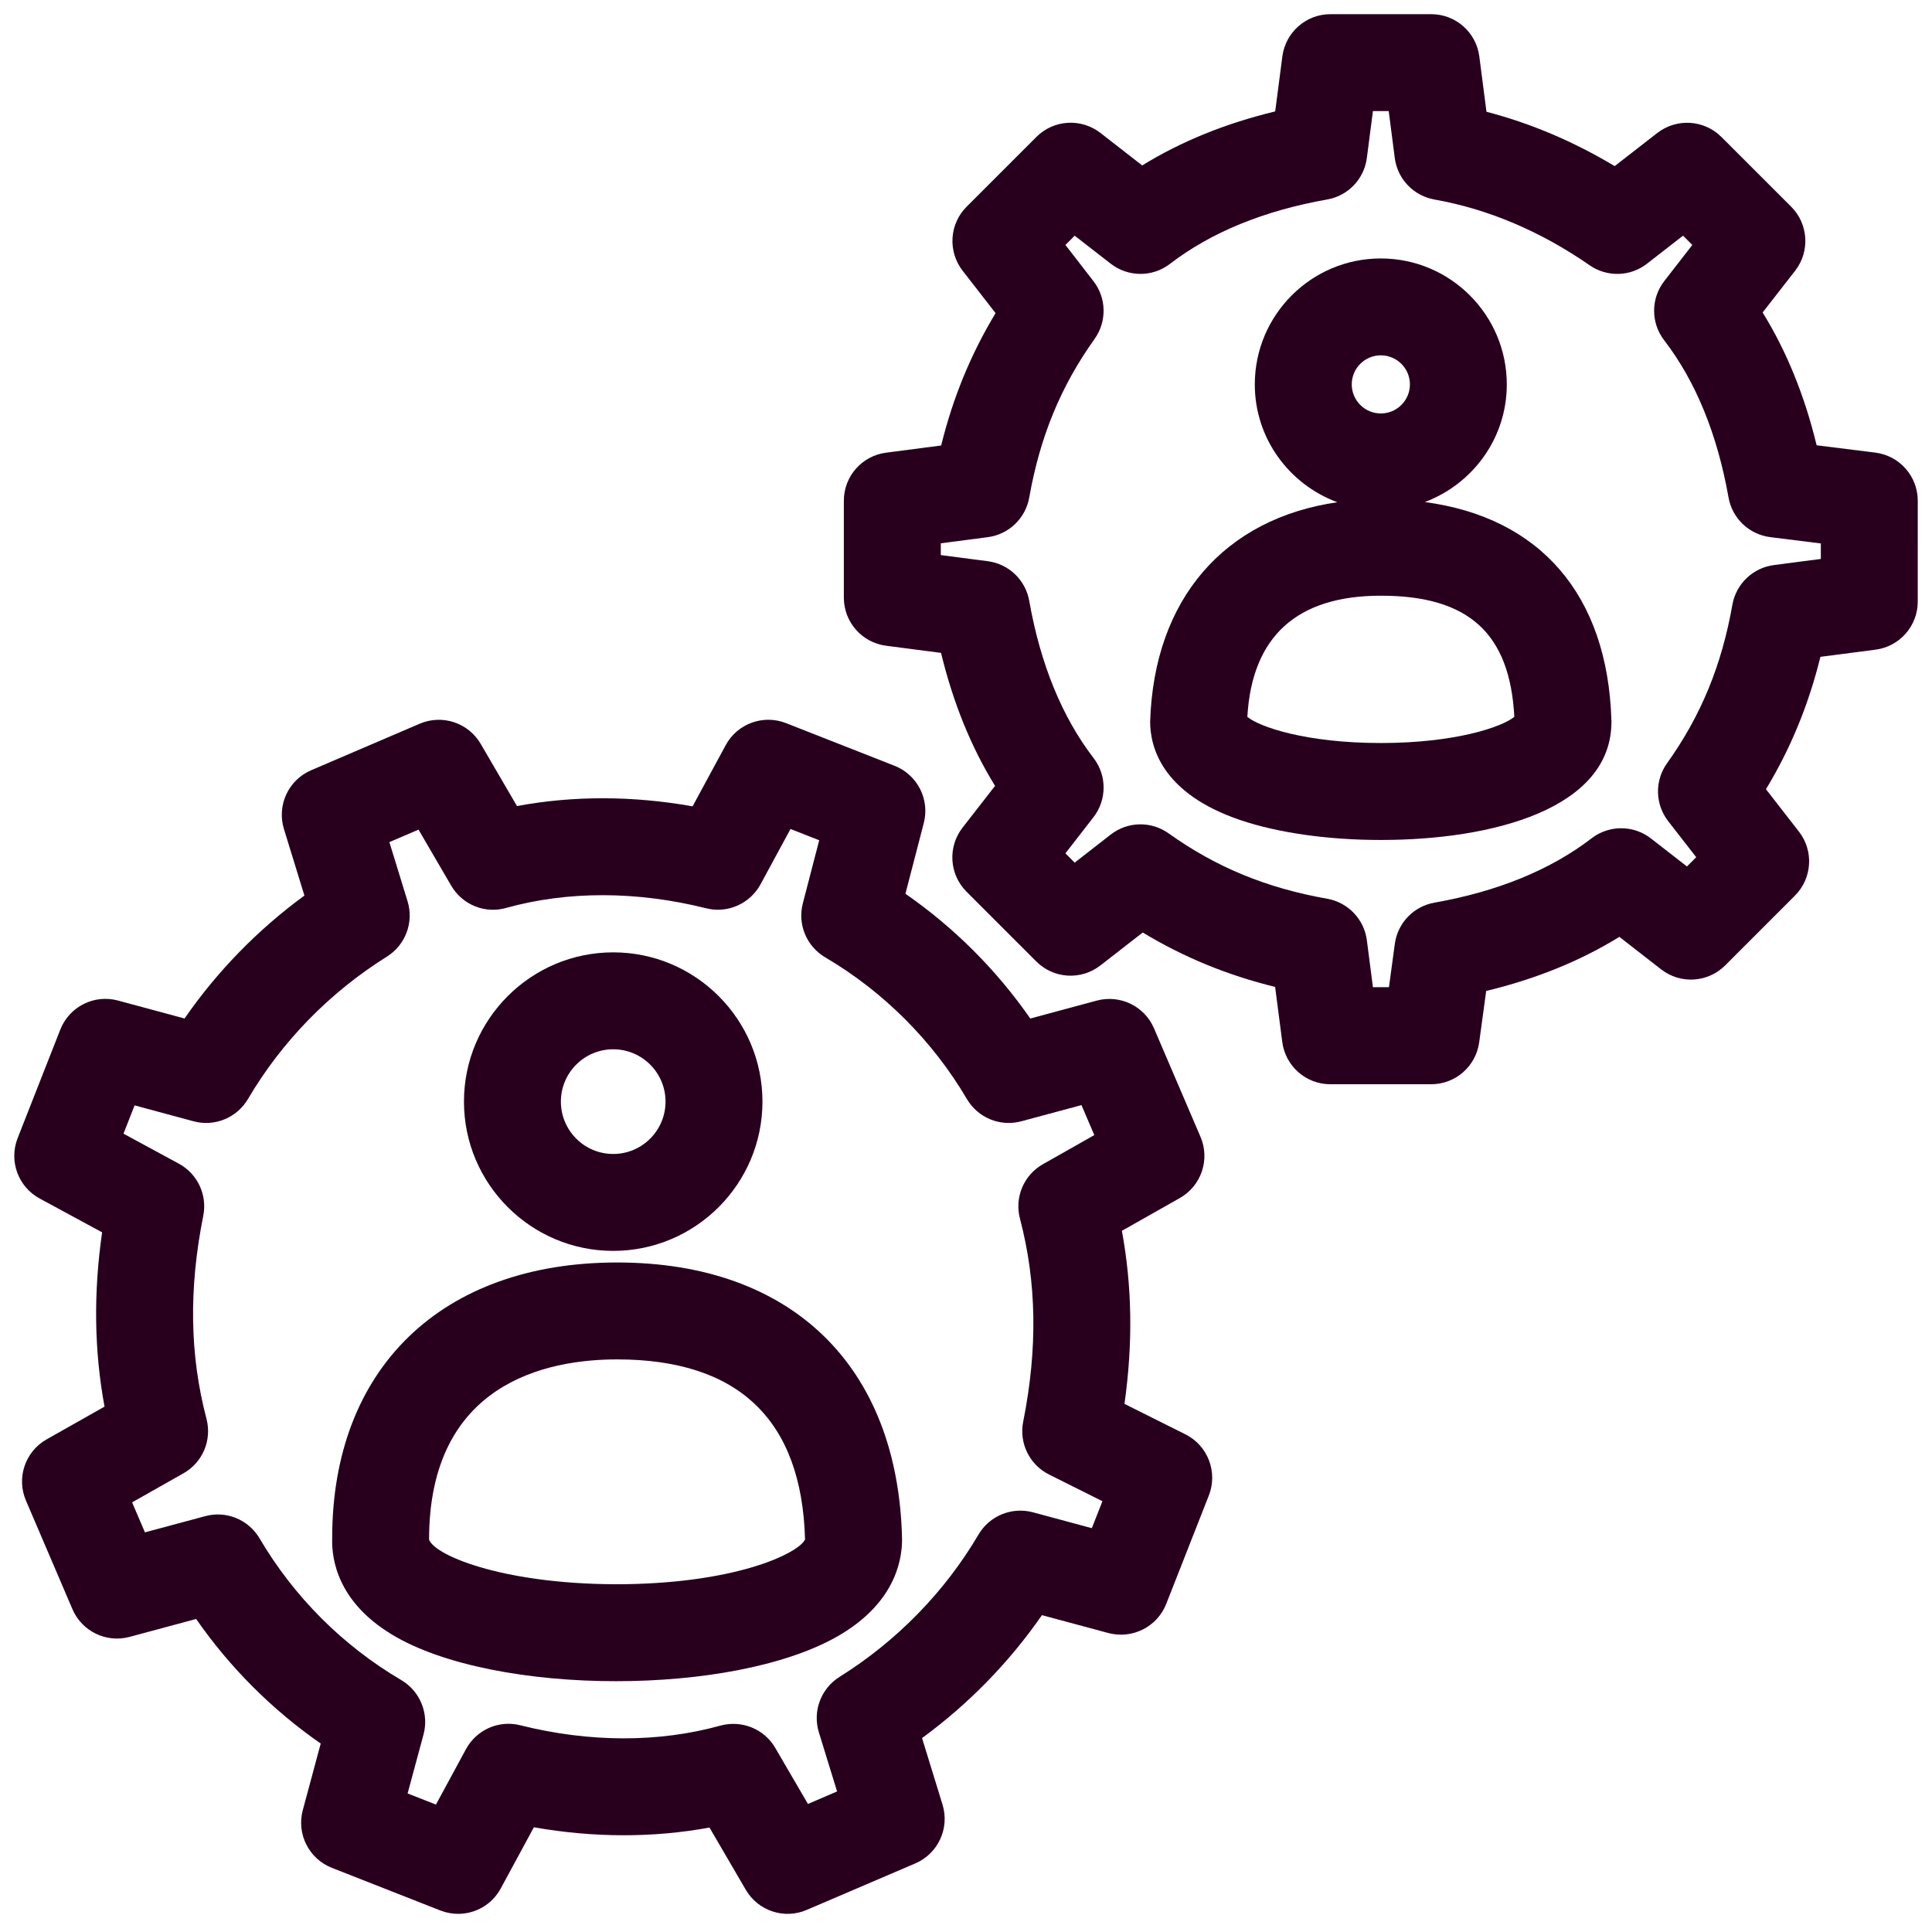
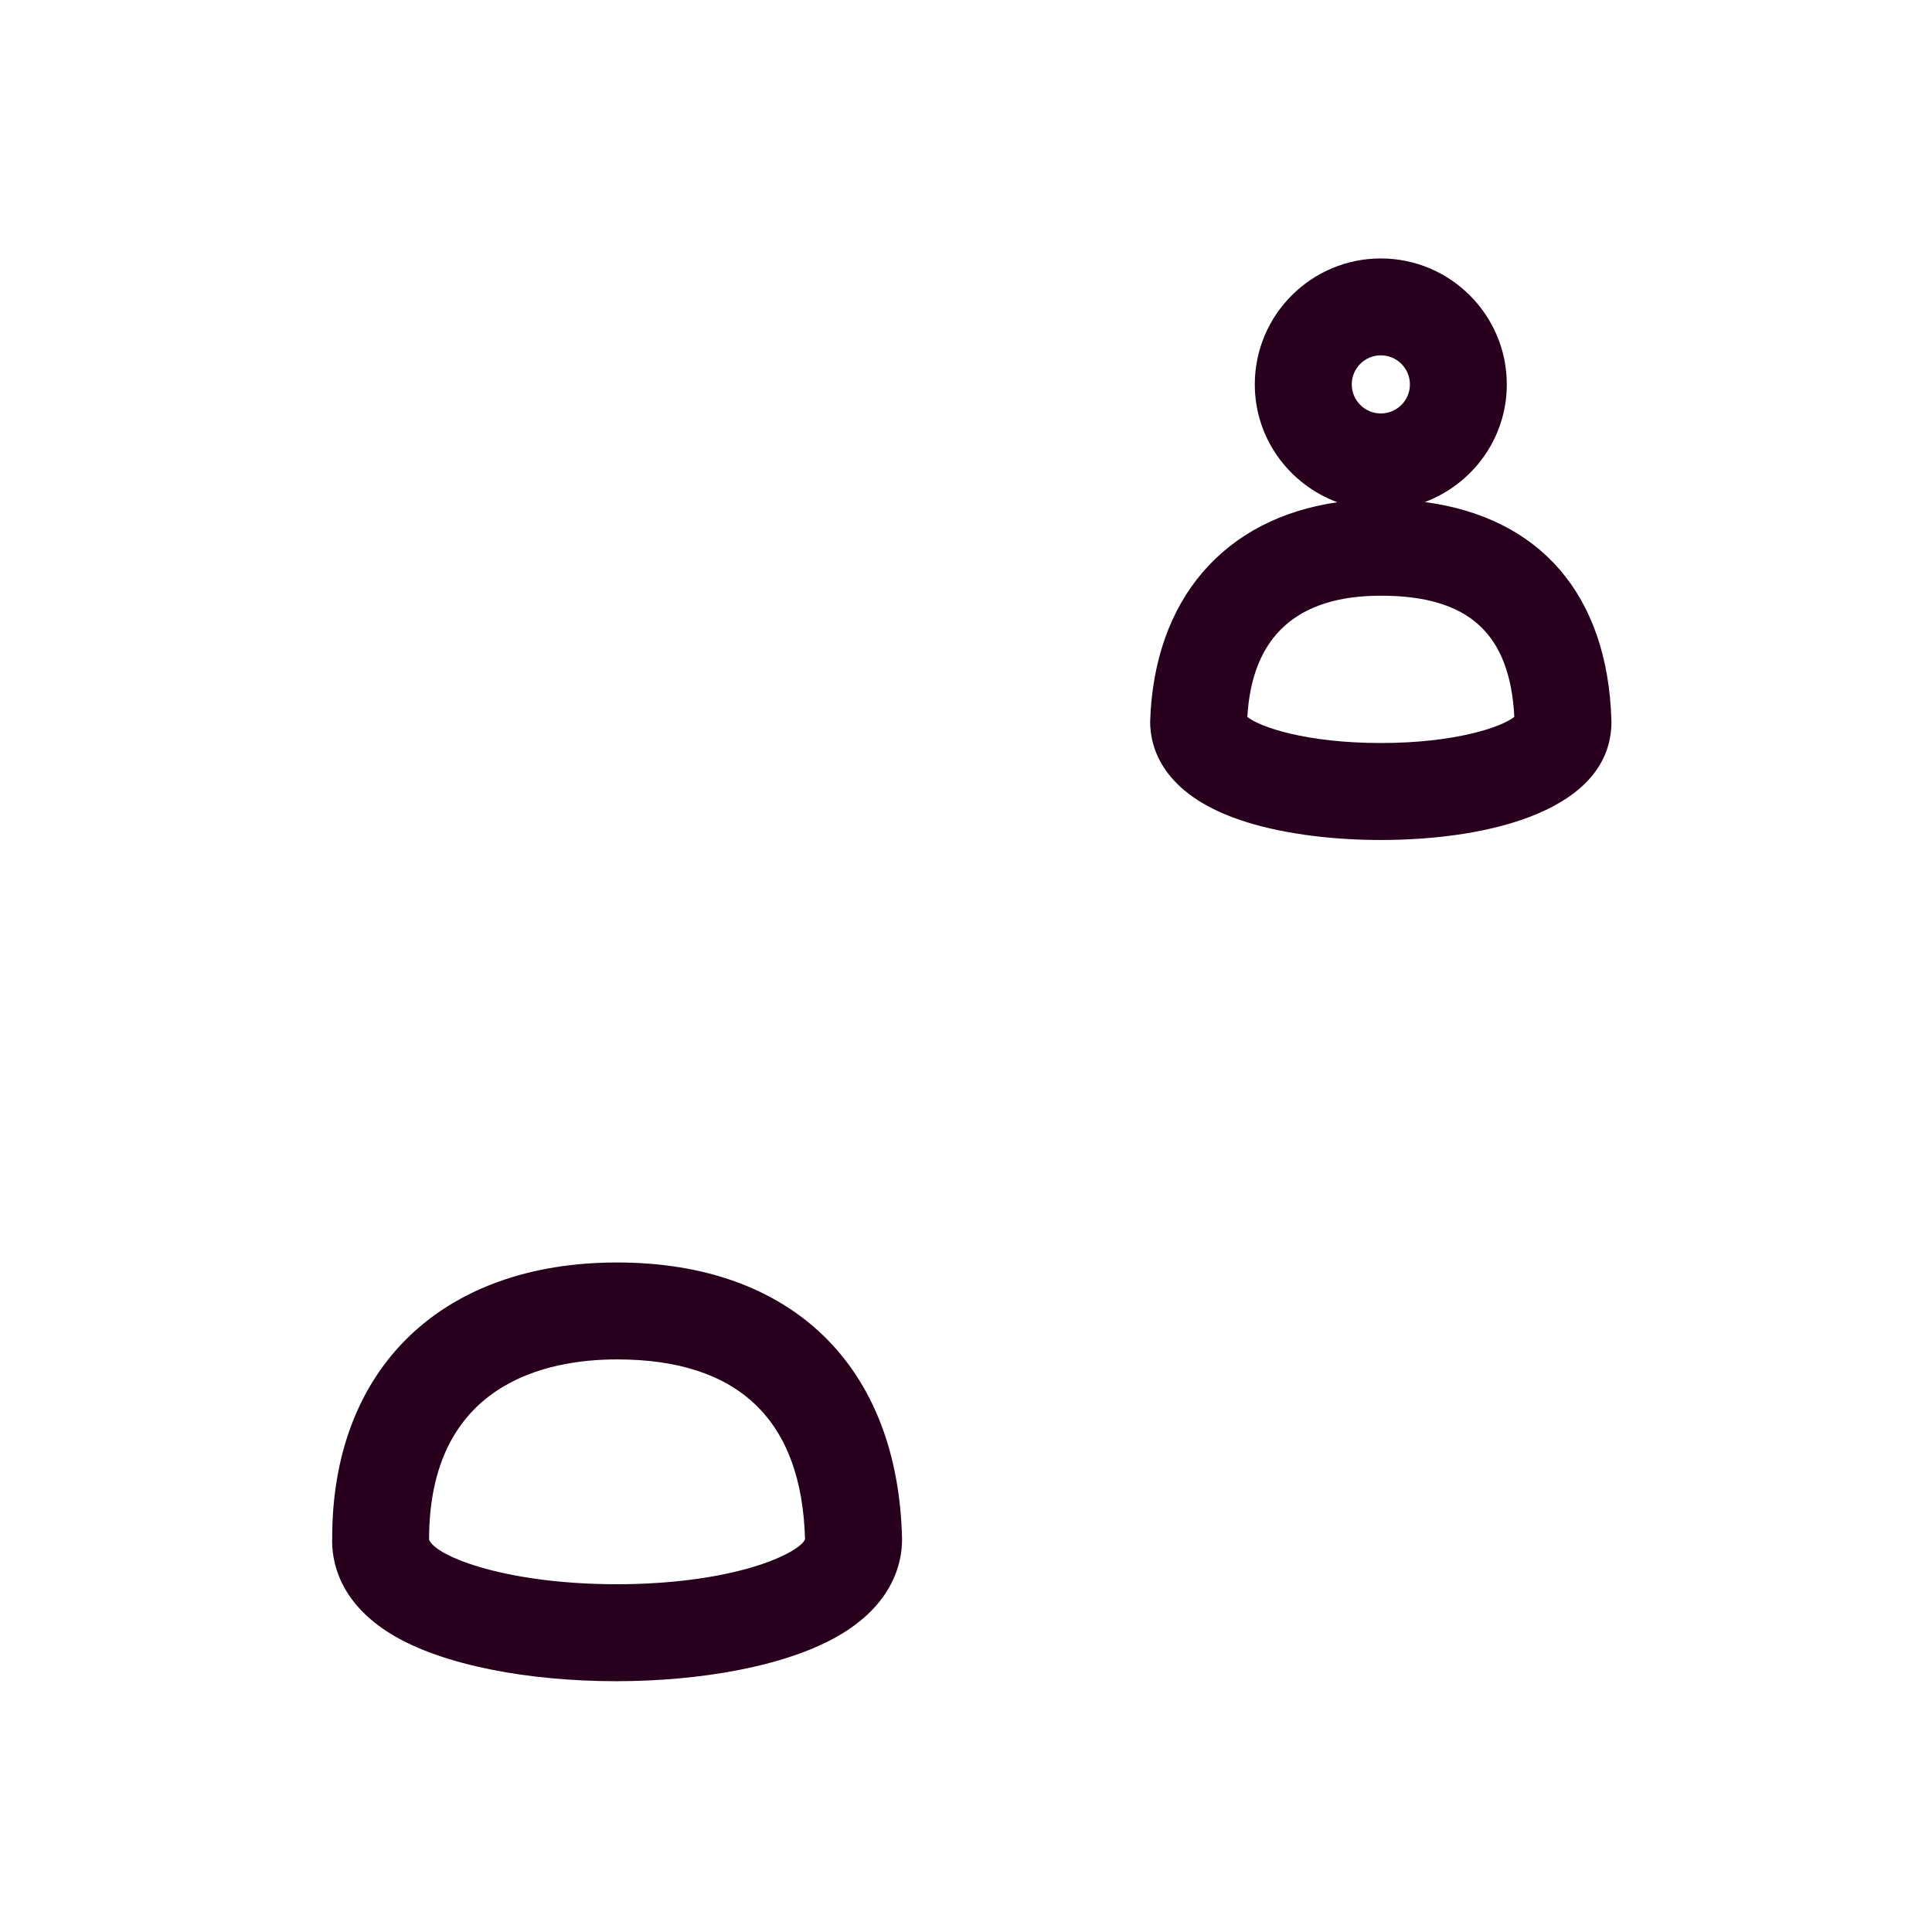
<svg xmlns="http://www.w3.org/2000/svg" version="1.1" id="Layer_1" x="0px" y="0px" viewBox="0 0 48 48" style="enable-background:new 0 0 48 48;" xml:space="preserve">
  <style type="text/css"> .st0{fill:#28001E;} </style>
  <g>
    <path class="st0" d="M15.332,31.366c-4.367,0-7.08,2.639-7.079,6.849c-0.017,0.549,0.152,1.588,1.481,2.393 c1.276,0.772,3.421,1.161,5.571,1.161c2.084,0,4.172-0.365,5.477-1.1c1.417-0.799,1.629-1.856,1.629-2.416c0-0.01,0-0.019,0-0.028 C22.311,33.931,19.664,31.366,15.332,31.366z M15.534,39.359c-2.904,0.033-4.711-0.687-4.874-1.106 c0-3.896,2.927-4.479,4.671-4.479c3.019,0,4.59,1.505,4.67,4.473C19.864,38.562,18.41,39.315,15.534,39.359z" />
-     <path class="st0" d="M15.235,31.078c2.045,0,3.708-1.664,3.708-3.709s-1.664-3.708-3.708-3.708s-3.708,1.663-3.708,3.708 S13.19,31.078,15.235,31.078z M15.235,26.069c0.717,0,1.3,0.583,1.3,1.3c0,0.718-0.583,1.301-1.3,1.301s-1.3-0.583-1.3-1.301 C13.935,26.652,14.518,26.069,15.235,26.069z" />
-     <path class="st0" d="M29.45,35.635l-1.513-0.756c0.212-1.499,0.191-2.919-0.064-4.3l1.438-0.813 c0.535-0.302,0.757-0.958,0.515-1.522l-1.156-2.697c-0.236-0.55-0.841-0.842-1.42-0.688l-1.653,0.446 c-0.84-1.209-1.893-2.261-3.102-3.1l0.456-1.756c0.153-0.589-0.159-1.2-0.725-1.423l-2.697-1.06 c-0.565-0.223-1.21,0.012-1.499,0.547l-0.823,1.52c-1.488-0.265-2.969-0.267-4.363-0.007l-0.902-1.546 c-0.306-0.524-0.955-0.739-1.514-0.5l-2.697,1.156c-0.566,0.242-0.857,0.872-0.677,1.46l0.509,1.654 c-1.157,0.846-2.167,1.882-2.978,3.054l-1.653-0.446c-0.594-0.16-1.21,0.152-1.434,0.722l-1.06,2.697 c-0.222,0.566,0.012,1.209,0.547,1.499l1.552,0.841c-0.217,1.51-0.197,2.939,0.06,4.33l-1.438,0.813 c-0.535,0.302-0.756,0.958-0.514,1.522L1.8,39.98c0.236,0.551,0.842,0.844,1.42,0.688l1.653-0.445 c0.838,1.206,1.889,2.257,3.095,3.095l-0.445,1.653c-0.16,0.593,0.152,1.21,0.722,1.435l2.697,1.06 c0.144,0.056,0.293,0.083,0.44,0.083c0.431,0,0.843-0.231,1.059-0.631l0.823-1.52c1.487,0.263,2.969,0.264,4.363,0.007l0.902,1.546 c0.306,0.526,0.958,0.741,1.514,0.5l2.697-1.155c0.566-0.242,0.857-0.872,0.677-1.46l-0.509-1.654 c1.156-0.846,2.167-1.883,2.979-3.054l1.653,0.445c0.592,0.155,1.208-0.152,1.434-0.723l1.06-2.697 C30.261,36.572,30.008,35.914,29.45,35.635z M27.126,37.967l-1.465-0.395c-0.522-0.139-1.075,0.086-1.35,0.553 c-0.84,1.428-2.035,2.651-3.454,3.537c-0.462,0.29-0.673,0.854-0.513,1.375l0.453,1.471l-0.724,0.311l-0.812-1.393 c-0.275-0.473-0.833-0.697-1.362-0.554c-1.53,0.425-3.251,0.423-4.972-0.008c-0.534-0.136-1.089,0.111-1.351,0.595l-0.745,1.375 l-0.704-0.276l0.395-1.464c0.141-0.523-0.085-1.076-0.552-1.352c-1.451-0.853-2.668-2.07-3.521-3.521 c-0.275-0.467-0.828-0.695-1.352-0.552l-1.496,0.402l-0.319-0.745l1.276-0.722c0.477-0.269,0.711-0.825,0.572-1.354 c-0.417-1.582-0.442-3.231-0.08-5.044c0.104-0.519-0.143-1.043-0.607-1.295l-1.375-0.745l0.276-0.703l1.464,0.395 C5.333,28,5.884,27.772,6.16,27.306c0.839-1.429,2.033-2.652,3.453-3.539c0.462-0.289,0.673-0.854,0.513-1.375l-0.452-1.47 l0.724-0.31l0.812,1.392c0.276,0.473,0.835,0.703,1.362,0.554c1.531-0.426,3.25-0.423,4.972,0.008 c0.532,0.134,1.089-0.112,1.351-0.595l0.745-1.375l0.713,0.28l-0.407,1.568c-0.135,0.521,0.092,1.067,0.555,1.34 c1.451,0.854,2.668,2.071,3.522,3.522c0.275,0.466,0.823,0.693,1.351,0.552l1.495-0.402l0.319,0.745l-1.275,0.722 c-0.477,0.269-0.712,0.825-0.572,1.354c0.416,1.581,0.442,3.231,0.08,5.045c-0.106,0.532,0.157,1.069,0.643,1.312l1.326,0.663 L27.126,37.967z" />
    <path class="st0" d="M35.4,12.473c1.186-0.446,2.036-1.582,2.036-2.922c0-1.726-1.404-3.13-3.131-3.13 c-1.726,0-3.13,1.404-3.13,3.13c0,1.345,0.857,2.485,2.051,2.927c-2.801,0.404-4.557,2.4-4.651,5.453c0,0.627,0.29,1.779,2.23,2.44 c0.943,0.321,2.187,0.498,3.5,0.498c2.771,0,5.731-0.771,5.731-2.938c0-0.012,0-0.024-0.001-0.037 C39.941,14.778,38.264,12.856,35.4,12.473z M34.306,8.828c0.398,0,0.723,0.324,0.723,0.722s-0.324,0.722-0.723,0.722 s-0.722-0.324-0.722-0.722S33.907,8.828,34.306,8.828z M34.306,18.46c-1.85,0-3.007-0.396-3.316-0.649 c0.115-1.998,1.23-3.011,3.316-3.011c2.179,0,3.207,0.93,3.317,3.01C37.314,18.063,36.157,18.46,34.306,18.46z" />
-     <path class="st0" d="M46.592,11.245l-1.458-0.182c-0.299-1.235-0.748-2.339-1.342-3.299L44.6,6.726 c0.373-0.479,0.33-1.162-0.099-1.591l-1.734-1.733c-0.431-0.429-1.111-0.47-1.591-0.099l-1.06,0.824 c-1.023-0.613-2.089-1.065-3.185-1.35L36.753,1.4c-0.079-0.6-0.59-1.048-1.194-1.048h-2.505c-0.604,0-1.115,0.449-1.194,1.048 l-0.178,1.368c-1.236,0.298-2.342,0.748-3.304,1.342L27.34,3.303c-0.479-0.373-1.162-0.331-1.591,0.099l-1.733,1.733 c-0.43,0.429-0.472,1.111-0.1,1.591l0.819,1.054c-0.613,1.013-1.06,2.1-1.352,3.288l-1.37,0.179 c-0.6,0.078-1.048,0.589-1.048,1.194v2.408c0,0.604,0.449,1.116,1.048,1.194l1.367,0.178c0.299,1.237,0.748,2.343,1.342,3.304 l-0.808,1.038c-0.373,0.479-0.33,1.161,0.099,1.591l1.734,1.734c0.43,0.43,1.111,0.472,1.591,0.099l1.053-0.819 c1.014,0.613,2.101,1.06,3.289,1.352l0.178,1.37c0.079,0.6,0.59,1.048,1.194,1.048h2.505c0.602,0,1.111-0.444,1.193-1.041 l0.174-1.277c1.238-0.298,2.346-0.749,3.309-1.344l1.038,0.808c0.479,0.373,1.161,0.331,1.591-0.099l1.733-1.734 c0.429-0.429,0.472-1.111,0.099-1.59l-0.819-1.053c0.613-1.013,1.06-2.1,1.353-3.289l1.369-0.178 c0.6-0.078,1.049-0.589,1.049-1.194V12.44C47.646,11.833,47.194,11.321,46.592,11.245z M45.238,13.887l-1.167,0.152 c-0.521,0.068-0.938,0.467-1.03,0.984c-0.267,1.512-0.783,2.764-1.624,3.94c-0.31,0.433-0.298,1.019,0.029,1.439l0.696,0.895 l-0.23,0.23l-0.895-0.696c-0.434-0.337-1.038-0.338-1.474-0.004c-1.018,0.783-2.332,1.321-3.905,1.599 c-0.516,0.091-0.913,0.504-0.984,1.023l-0.146,1.077H34.11l-0.151-1.167c-0.068-0.521-0.467-0.938-0.985-1.03 c-1.51-0.267-2.762-0.783-3.939-1.624c-0.434-0.31-1.019-0.298-1.439,0.029L26.7,21.432l-0.23-0.231l0.695-0.895 c0.337-0.433,0.339-1.039,0.004-1.473c-0.782-1.018-1.32-2.332-1.598-3.906c-0.092-0.518-0.509-0.917-1.03-0.984l-1.167-0.152 v-0.293l1.167-0.152c0.521-0.068,0.938-0.467,1.03-0.984c0.267-1.51,0.782-2.762,1.623-3.94c0.31-0.434,0.298-1.019-0.029-1.439 L26.47,6.086l0.23-0.23l0.895,0.695c0.434,0.337,1.039,0.339,1.473,0.004c1.02-0.783,2.334-1.321,3.906-1.599 c0.519-0.091,0.917-0.508,0.985-1.03L34.11,2.76h0.392l0.151,1.167c0.068,0.521,0.467,0.938,0.985,1.03 c1.333,0.236,2.632,0.786,3.857,1.634c0.434,0.3,1.011,0.284,1.425-0.04l0.895-0.696l0.23,0.231l-0.695,0.895 c-0.337,0.433-0.339,1.039-0.004,1.473c0.783,1.019,1.32,2.333,1.599,3.906c0.092,0.52,0.512,0.919,1.036,0.985l1.257,0.157V13.887 z" />
  </g>
</svg>